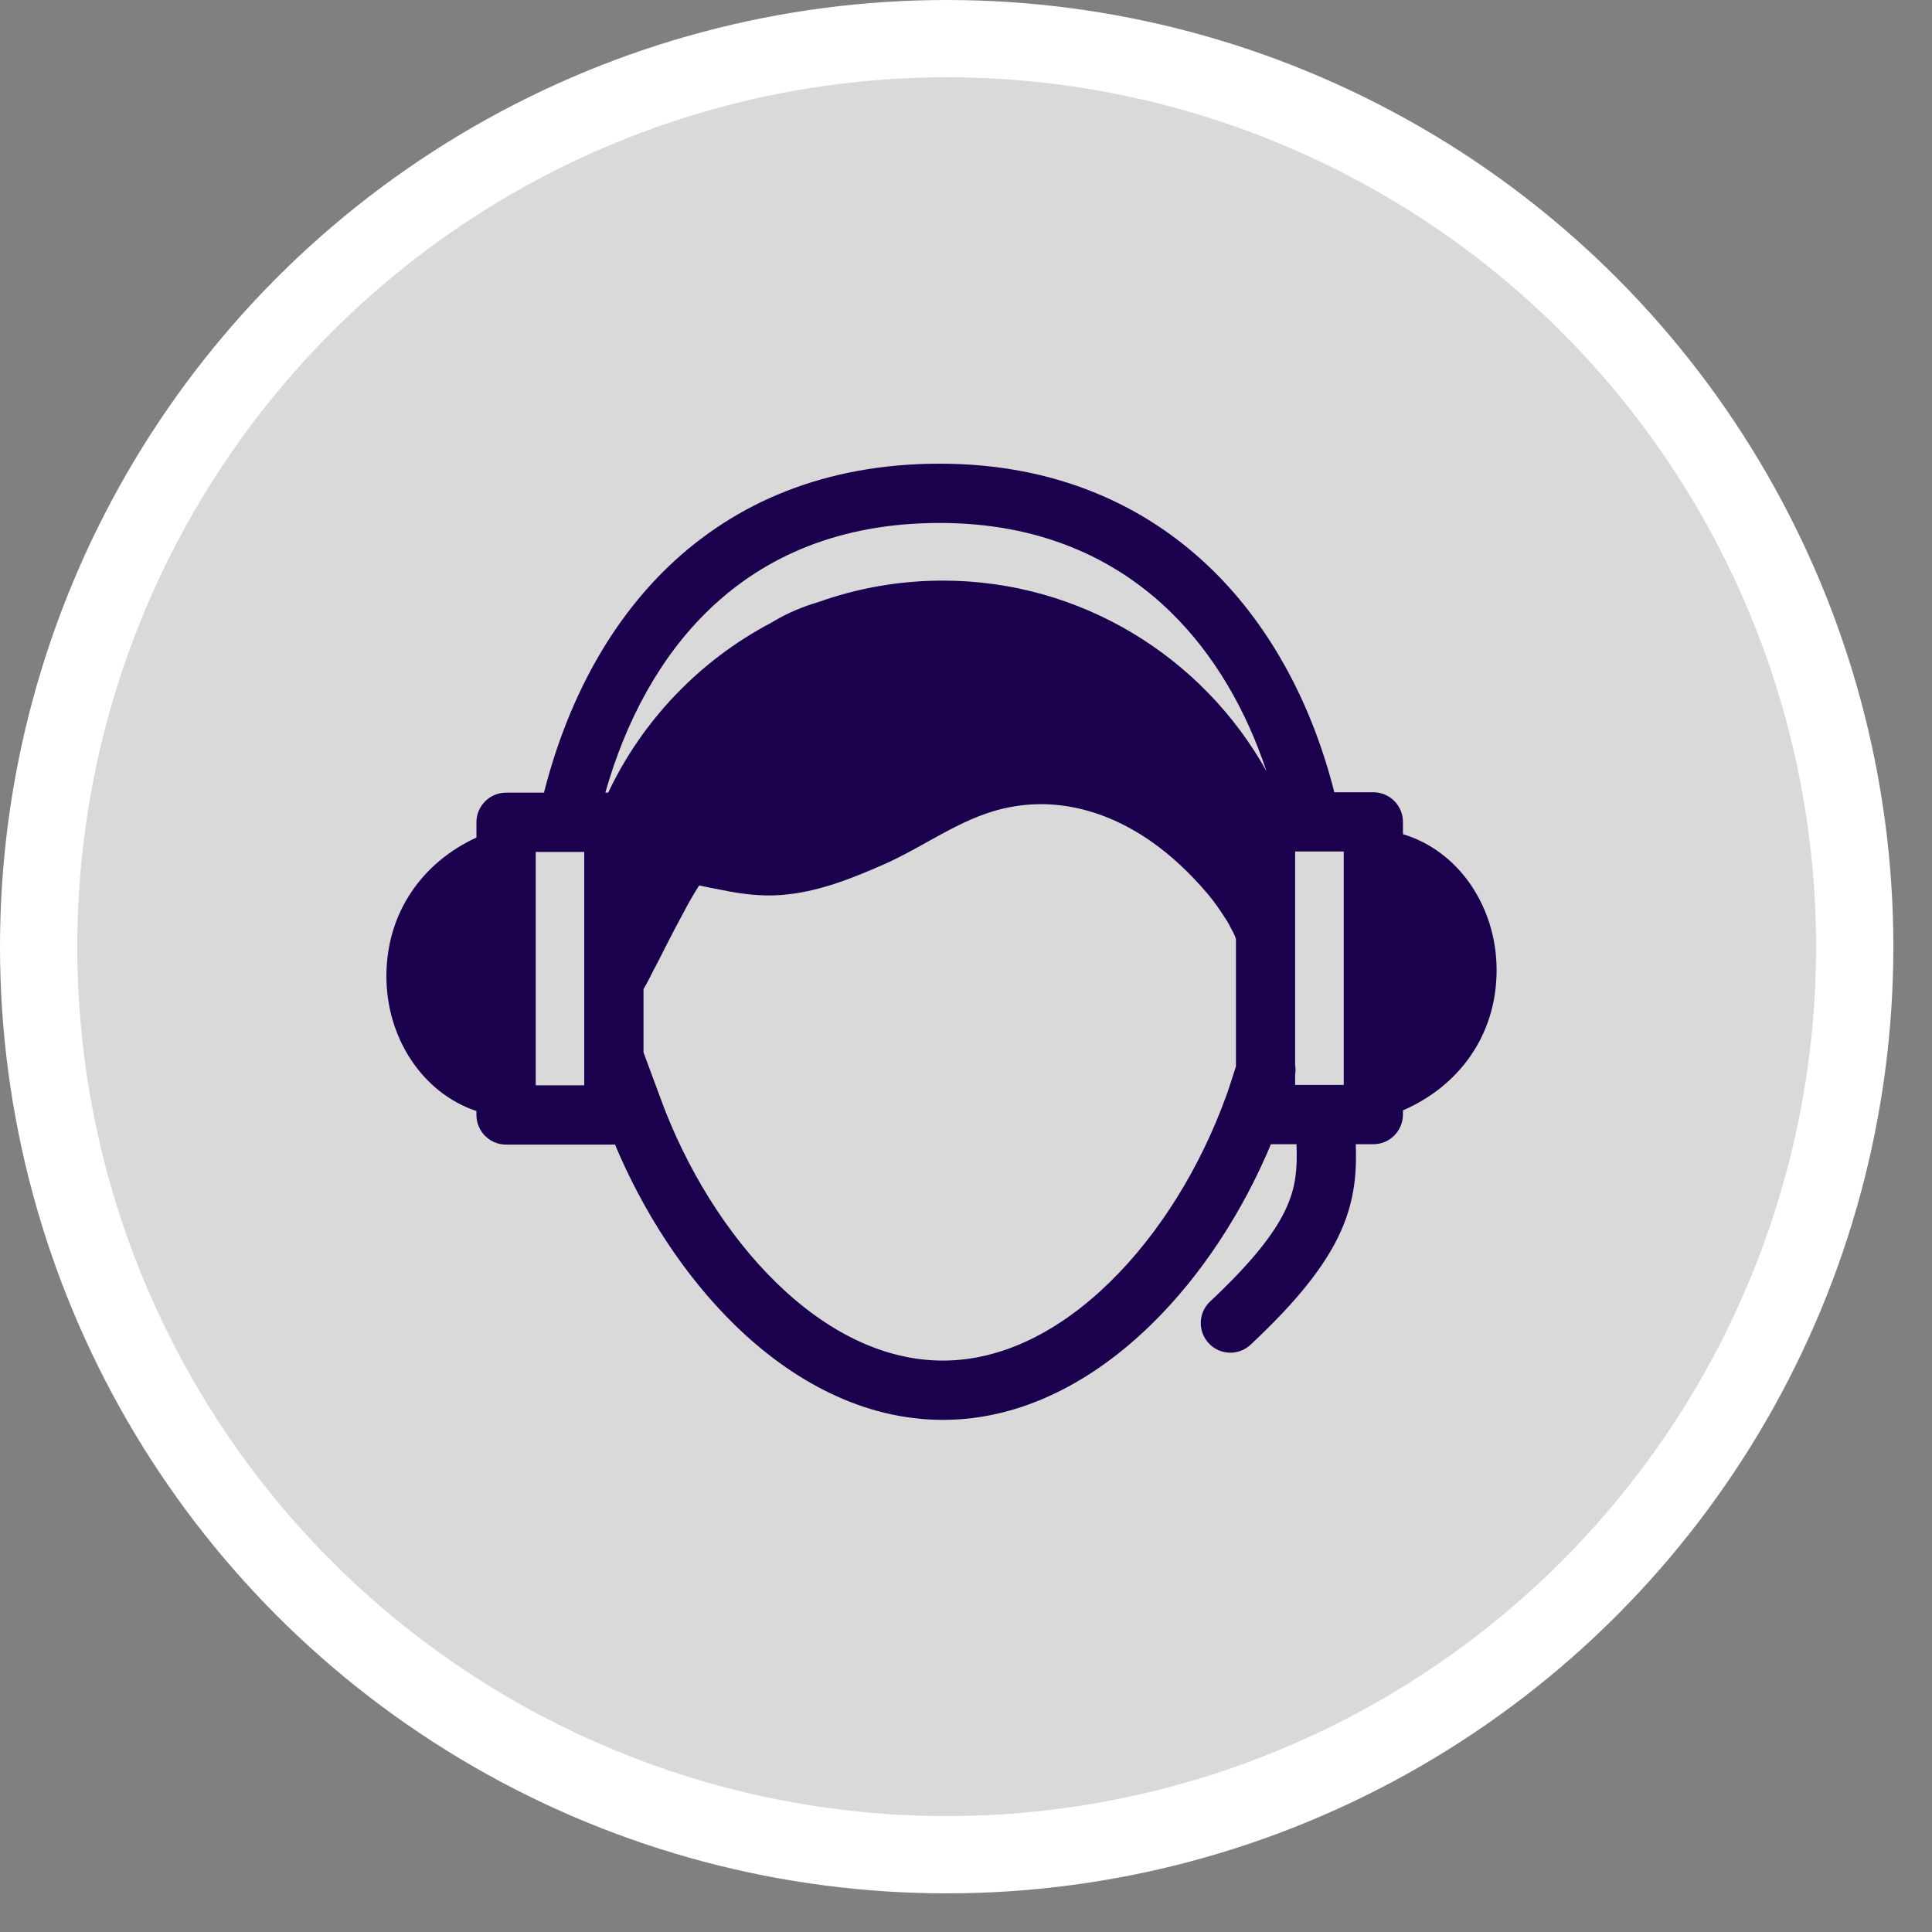
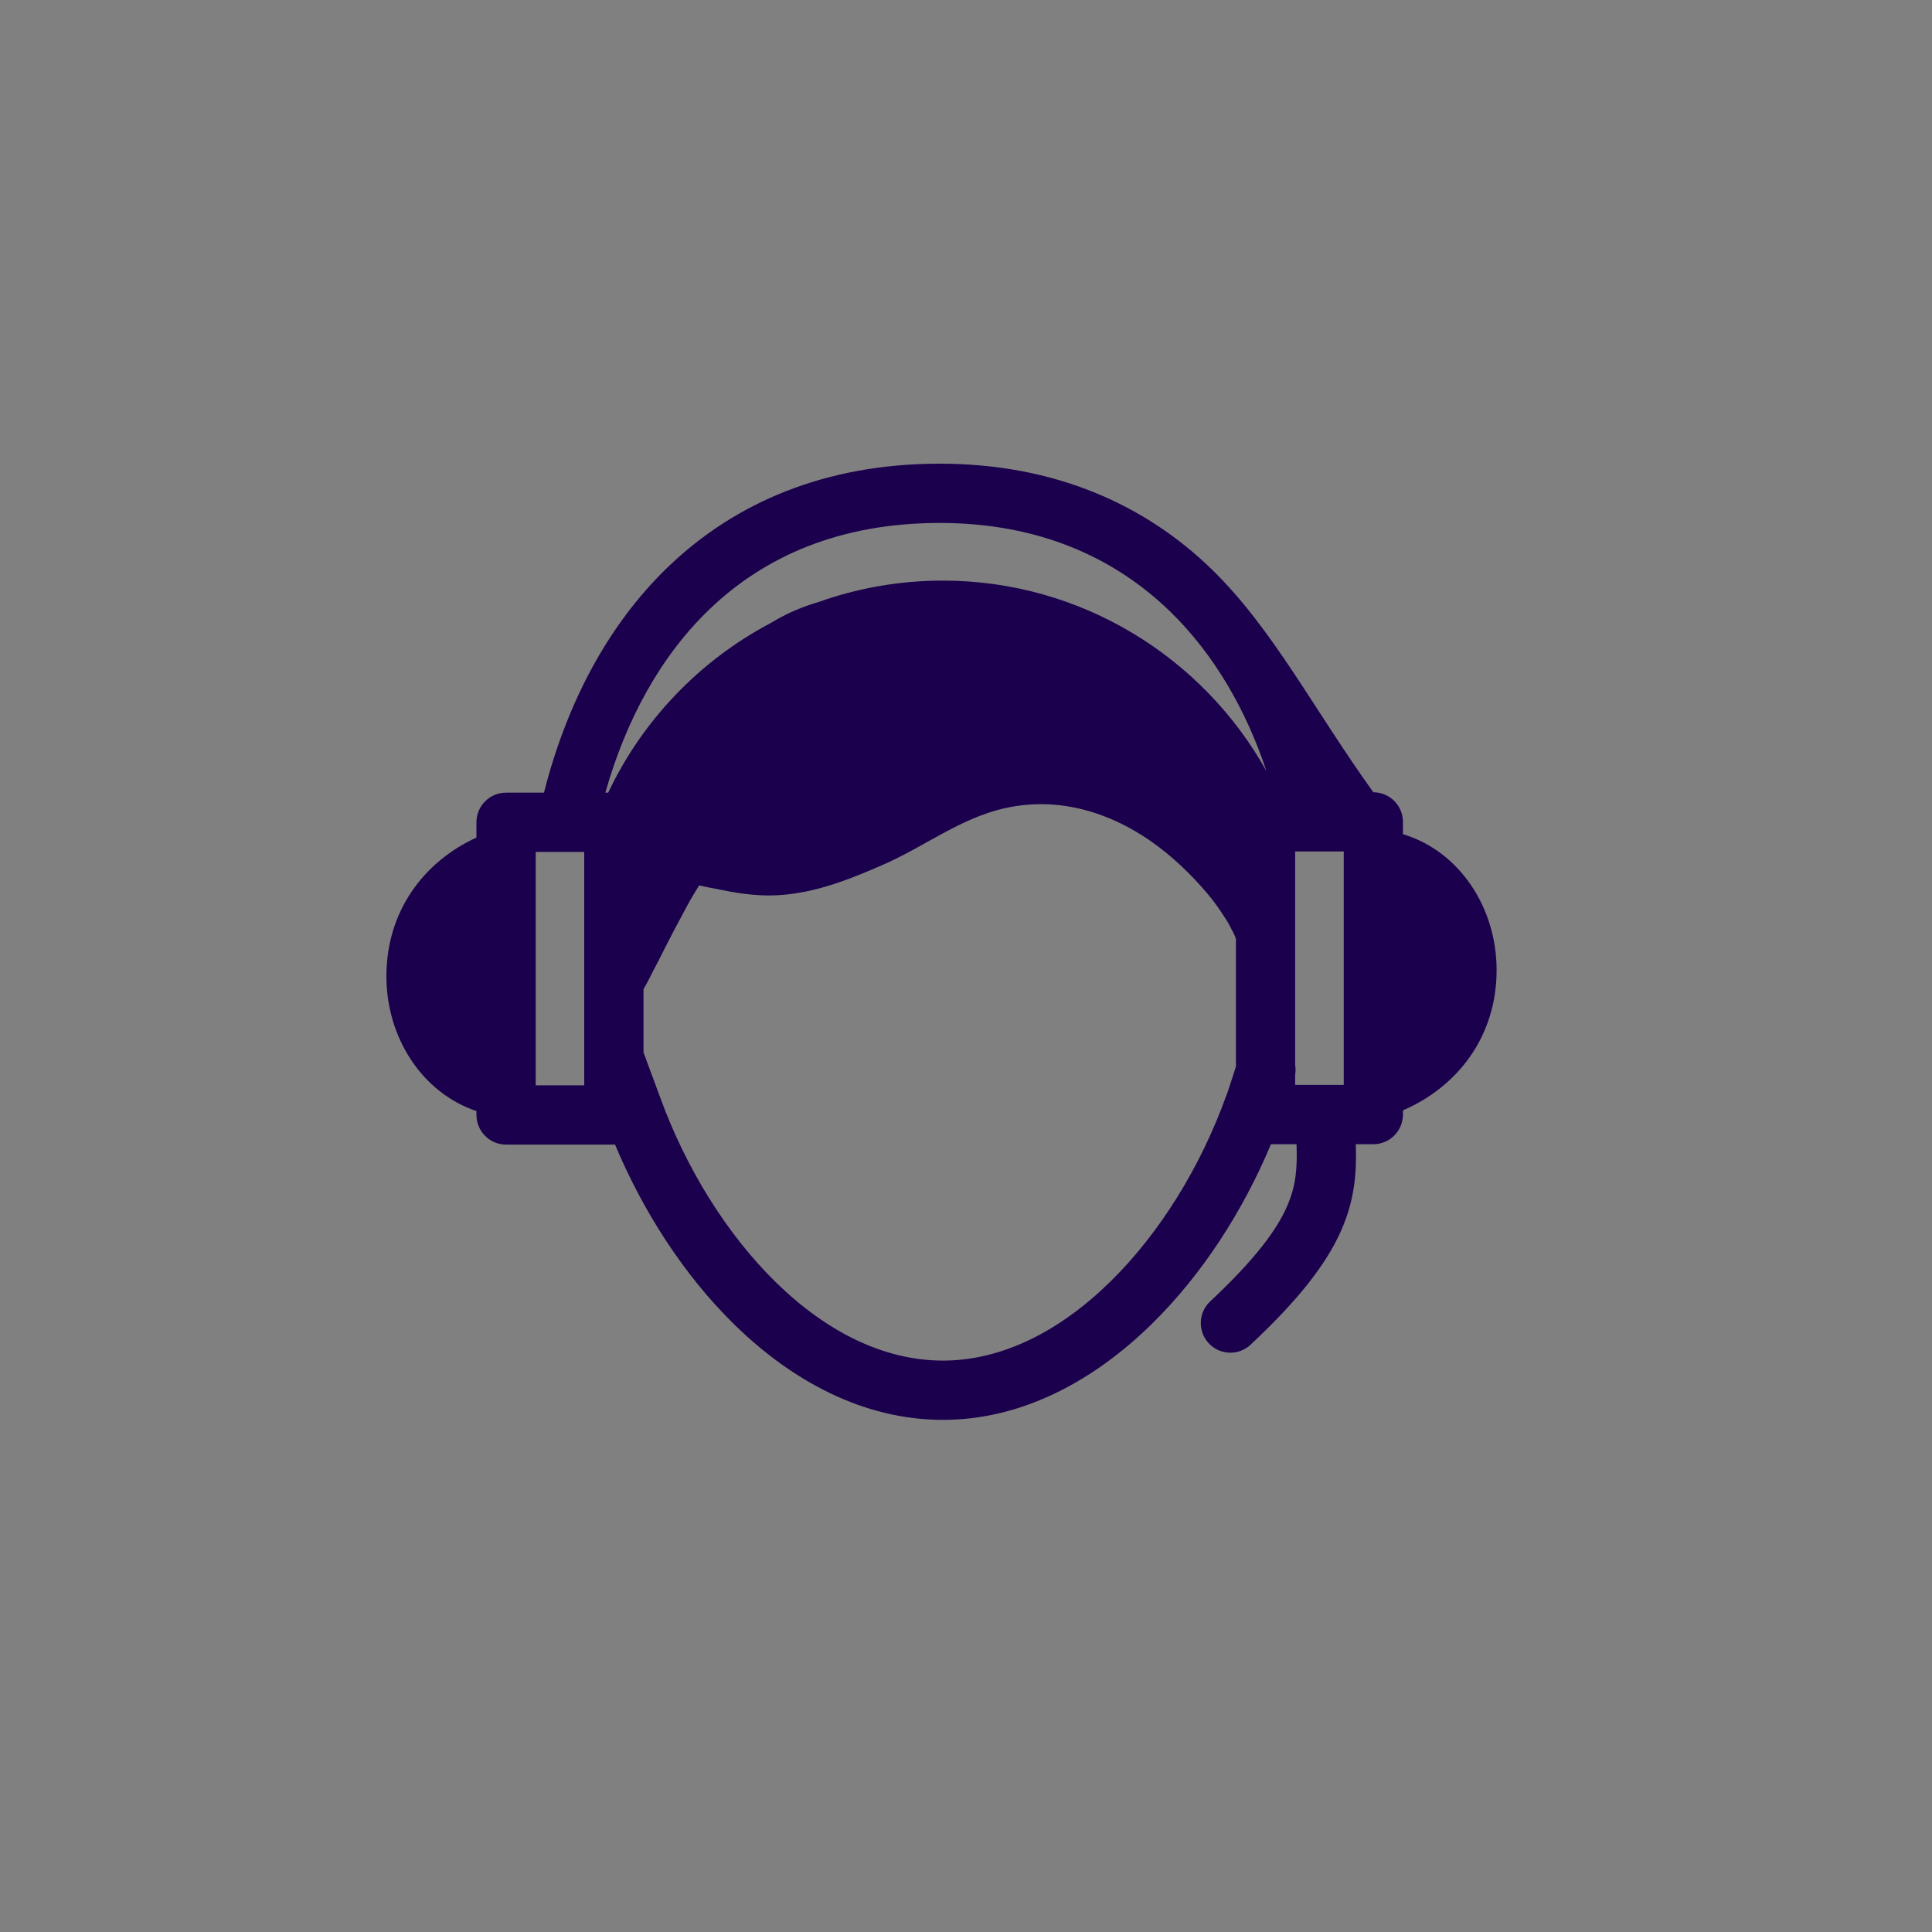
<svg xmlns="http://www.w3.org/2000/svg" width="25" height="25" viewBox="0 0 25 25" fill="none">
  <rect x="0" y="0" width="25" height="25" fill="#808080" stroke="none" />
-   <circle cx="12.25" cy="12.25" r="11.75" fill="white" fill-opacity="0.7" stroke="white" />
-   <path fill-rule="evenodd" clip-rule="evenodd" d="M8.655 7.326C7.844 8.102 7.322 9.142 7.039 10.257H6.548C6.337 10.257 6.165 10.429 6.165 10.64V10.838C5.475 11.155 5 11.799 5 12.633C5 13.425 5.461 14.141 6.165 14.377V14.427C6.165 14.639 6.337 14.811 6.548 14.811H7.944C7.948 14.811 7.953 14.81 7.958 14.81C8.323 15.681 8.856 16.509 9.511 17.148C10.251 17.869 11.173 18.373 12.201 18.373C13.229 18.373 14.155 17.865 14.898 17.138C15.551 16.5 16.083 15.674 16.446 14.806H16.777C16.788 15.113 16.772 15.345 16.651 15.617C16.519 15.916 16.244 16.293 15.659 16.841C15.505 16.985 15.497 17.228 15.642 17.383C15.786 17.537 16.029 17.545 16.183 17.4C16.799 16.823 17.159 16.363 17.352 15.929C17.537 15.513 17.555 15.152 17.544 14.806H17.771C17.983 14.806 18.154 14.634 18.154 14.422V14.368C18.869 14.059 19.366 13.405 19.366 12.552C19.366 11.744 18.885 11.014 18.154 10.794V10.635C18.154 10.424 17.983 10.252 17.771 10.252H17.266C16.991 9.166 16.476 8.146 15.688 7.375C14.822 6.529 13.646 6 12.16 6C10.678 6 9.515 6.504 8.655 7.326ZM9.185 7.88C8.545 8.492 8.098 9.322 7.833 10.257H7.87C8.314 9.318 9.055 8.547 9.971 8.063C9.99 8.052 10.009 8.04 10.029 8.029C10.206 7.926 10.394 7.848 10.589 7.791C11.093 7.611 11.636 7.513 12.201 7.513C13.991 7.513 15.569 8.507 16.388 9.979C16.124 9.184 15.712 8.472 15.152 7.923C14.431 7.219 13.448 6.767 12.16 6.767C10.867 6.767 9.896 7.2 9.185 7.88ZM8.327 12.798C8.362 12.742 8.391 12.683 8.419 12.629C8.427 12.611 8.436 12.594 8.445 12.577C8.5 12.473 8.554 12.368 8.607 12.262C8.682 12.115 8.758 11.967 8.838 11.821C8.899 11.703 8.966 11.586 9.037 11.473C9.041 11.468 9.045 11.462 9.049 11.457C9.12 11.475 9.2 11.489 9.262 11.501C9.302 11.508 9.335 11.515 9.354 11.519C9.6 11.57 9.86 11.601 10.111 11.581C10.581 11.545 11.015 11.371 11.444 11.182C11.632 11.099 11.812 10.999 11.993 10.898C12.247 10.757 12.502 10.615 12.773 10.523C13.509 10.272 14.245 10.441 14.879 10.876C15.16 11.07 15.41 11.31 15.63 11.57C15.717 11.673 15.793 11.785 15.865 11.898C15.896 11.944 15.921 11.995 15.947 12.046C15.953 12.055 15.958 12.066 15.963 12.077C15.966 12.083 15.969 12.09 15.972 12.097C15.974 12.101 15.976 12.104 15.978 12.107C15.979 12.111 15.98 12.116 15.983 12.122C15.986 12.131 15.989 12.14 15.993 12.148V13.801L15.988 13.816C15.974 13.859 15.957 13.911 15.942 13.959L15.895 14.102L15.879 14.149C15.876 14.158 15.875 14.159 15.877 14.154L15.872 14.167L15.867 14.18C15.541 15.087 15.012 15.955 14.362 16.59C13.711 17.227 12.966 17.606 12.201 17.606C11.434 17.606 10.693 17.23 10.046 16.599C9.399 15.968 8.872 15.106 8.544 14.204C8.533 14.175 8.479 14.028 8.425 13.883L8.327 13.618V12.798ZM9.131 11.334L9.132 11.332C9.128 11.344 9.125 11.352 9.129 11.338L9.131 11.334ZM16.759 13.908C16.766 13.865 16.766 13.822 16.759 13.781V11.018H17.388V14.039H16.759V13.908ZM7.56 11.024H6.932V14.044H7.56V11.024Z" fill="#1B004D" />
+   <path fill-rule="evenodd" clip-rule="evenodd" d="M8.655 7.326C7.844 8.102 7.322 9.142 7.039 10.257H6.548C6.337 10.257 6.165 10.429 6.165 10.64V10.838C5.475 11.155 5 11.799 5 12.633C5 13.425 5.461 14.141 6.165 14.377V14.427C6.165 14.639 6.337 14.811 6.548 14.811H7.944C7.948 14.811 7.953 14.81 7.958 14.81C8.323 15.681 8.856 16.509 9.511 17.148C10.251 17.869 11.173 18.373 12.201 18.373C13.229 18.373 14.155 17.865 14.898 17.138C15.551 16.5 16.083 15.674 16.446 14.806H16.777C16.788 15.113 16.772 15.345 16.651 15.617C16.519 15.916 16.244 16.293 15.659 16.841C15.505 16.985 15.497 17.228 15.642 17.383C15.786 17.537 16.029 17.545 16.183 17.4C16.799 16.823 17.159 16.363 17.352 15.929C17.537 15.513 17.555 15.152 17.544 14.806H17.771C17.983 14.806 18.154 14.634 18.154 14.422V14.368C18.869 14.059 19.366 13.405 19.366 12.552C19.366 11.744 18.885 11.014 18.154 10.794V10.635C18.154 10.424 17.983 10.252 17.771 10.252C16.991 9.166 16.476 8.146 15.688 7.375C14.822 6.529 13.646 6 12.16 6C10.678 6 9.515 6.504 8.655 7.326ZM9.185 7.88C8.545 8.492 8.098 9.322 7.833 10.257H7.87C8.314 9.318 9.055 8.547 9.971 8.063C9.99 8.052 10.009 8.04 10.029 8.029C10.206 7.926 10.394 7.848 10.589 7.791C11.093 7.611 11.636 7.513 12.201 7.513C13.991 7.513 15.569 8.507 16.388 9.979C16.124 9.184 15.712 8.472 15.152 7.923C14.431 7.219 13.448 6.767 12.16 6.767C10.867 6.767 9.896 7.2 9.185 7.88ZM8.327 12.798C8.362 12.742 8.391 12.683 8.419 12.629C8.427 12.611 8.436 12.594 8.445 12.577C8.5 12.473 8.554 12.368 8.607 12.262C8.682 12.115 8.758 11.967 8.838 11.821C8.899 11.703 8.966 11.586 9.037 11.473C9.041 11.468 9.045 11.462 9.049 11.457C9.12 11.475 9.2 11.489 9.262 11.501C9.302 11.508 9.335 11.515 9.354 11.519C9.6 11.57 9.86 11.601 10.111 11.581C10.581 11.545 11.015 11.371 11.444 11.182C11.632 11.099 11.812 10.999 11.993 10.898C12.247 10.757 12.502 10.615 12.773 10.523C13.509 10.272 14.245 10.441 14.879 10.876C15.16 11.07 15.41 11.31 15.63 11.57C15.717 11.673 15.793 11.785 15.865 11.898C15.896 11.944 15.921 11.995 15.947 12.046C15.953 12.055 15.958 12.066 15.963 12.077C15.966 12.083 15.969 12.09 15.972 12.097C15.974 12.101 15.976 12.104 15.978 12.107C15.979 12.111 15.98 12.116 15.983 12.122C15.986 12.131 15.989 12.14 15.993 12.148V13.801L15.988 13.816C15.974 13.859 15.957 13.911 15.942 13.959L15.895 14.102L15.879 14.149C15.876 14.158 15.875 14.159 15.877 14.154L15.872 14.167L15.867 14.18C15.541 15.087 15.012 15.955 14.362 16.59C13.711 17.227 12.966 17.606 12.201 17.606C11.434 17.606 10.693 17.23 10.046 16.599C9.399 15.968 8.872 15.106 8.544 14.204C8.533 14.175 8.479 14.028 8.425 13.883L8.327 13.618V12.798ZM9.131 11.334L9.132 11.332C9.128 11.344 9.125 11.352 9.129 11.338L9.131 11.334ZM16.759 13.908C16.766 13.865 16.766 13.822 16.759 13.781V11.018H17.388V14.039H16.759V13.908ZM7.56 11.024H6.932V14.044H7.56V11.024Z" fill="#1B004D" />
</svg>